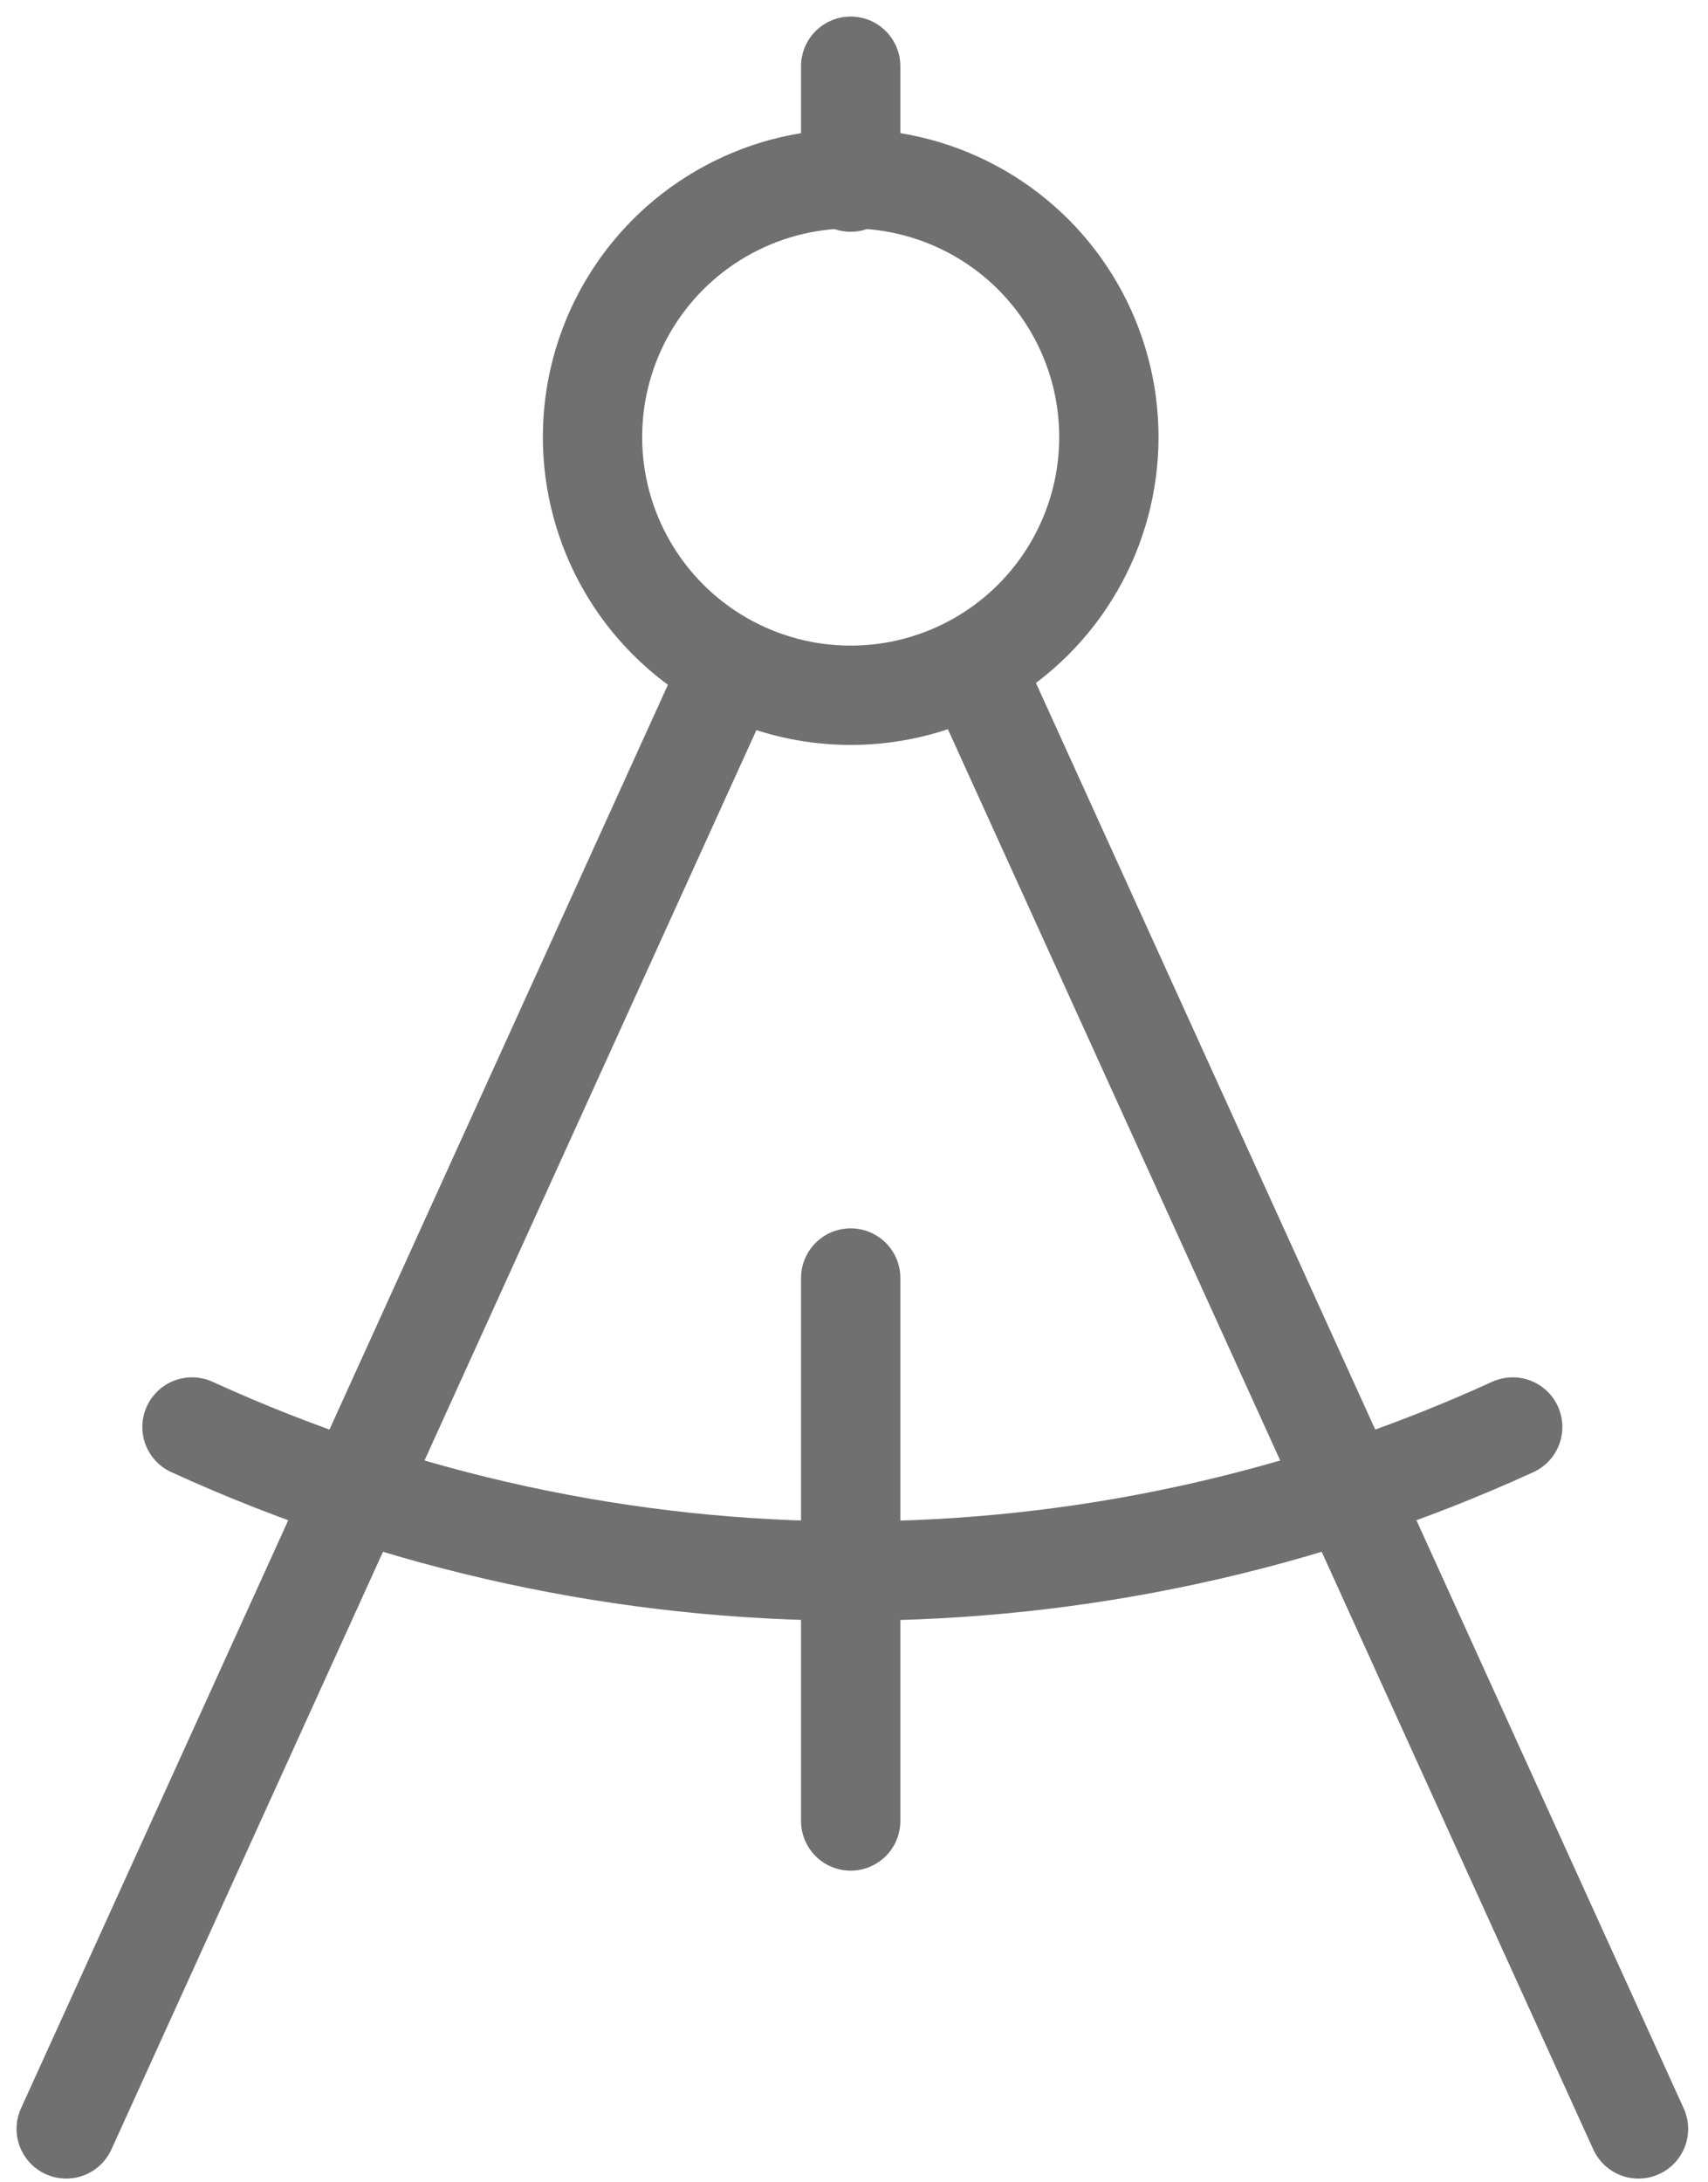
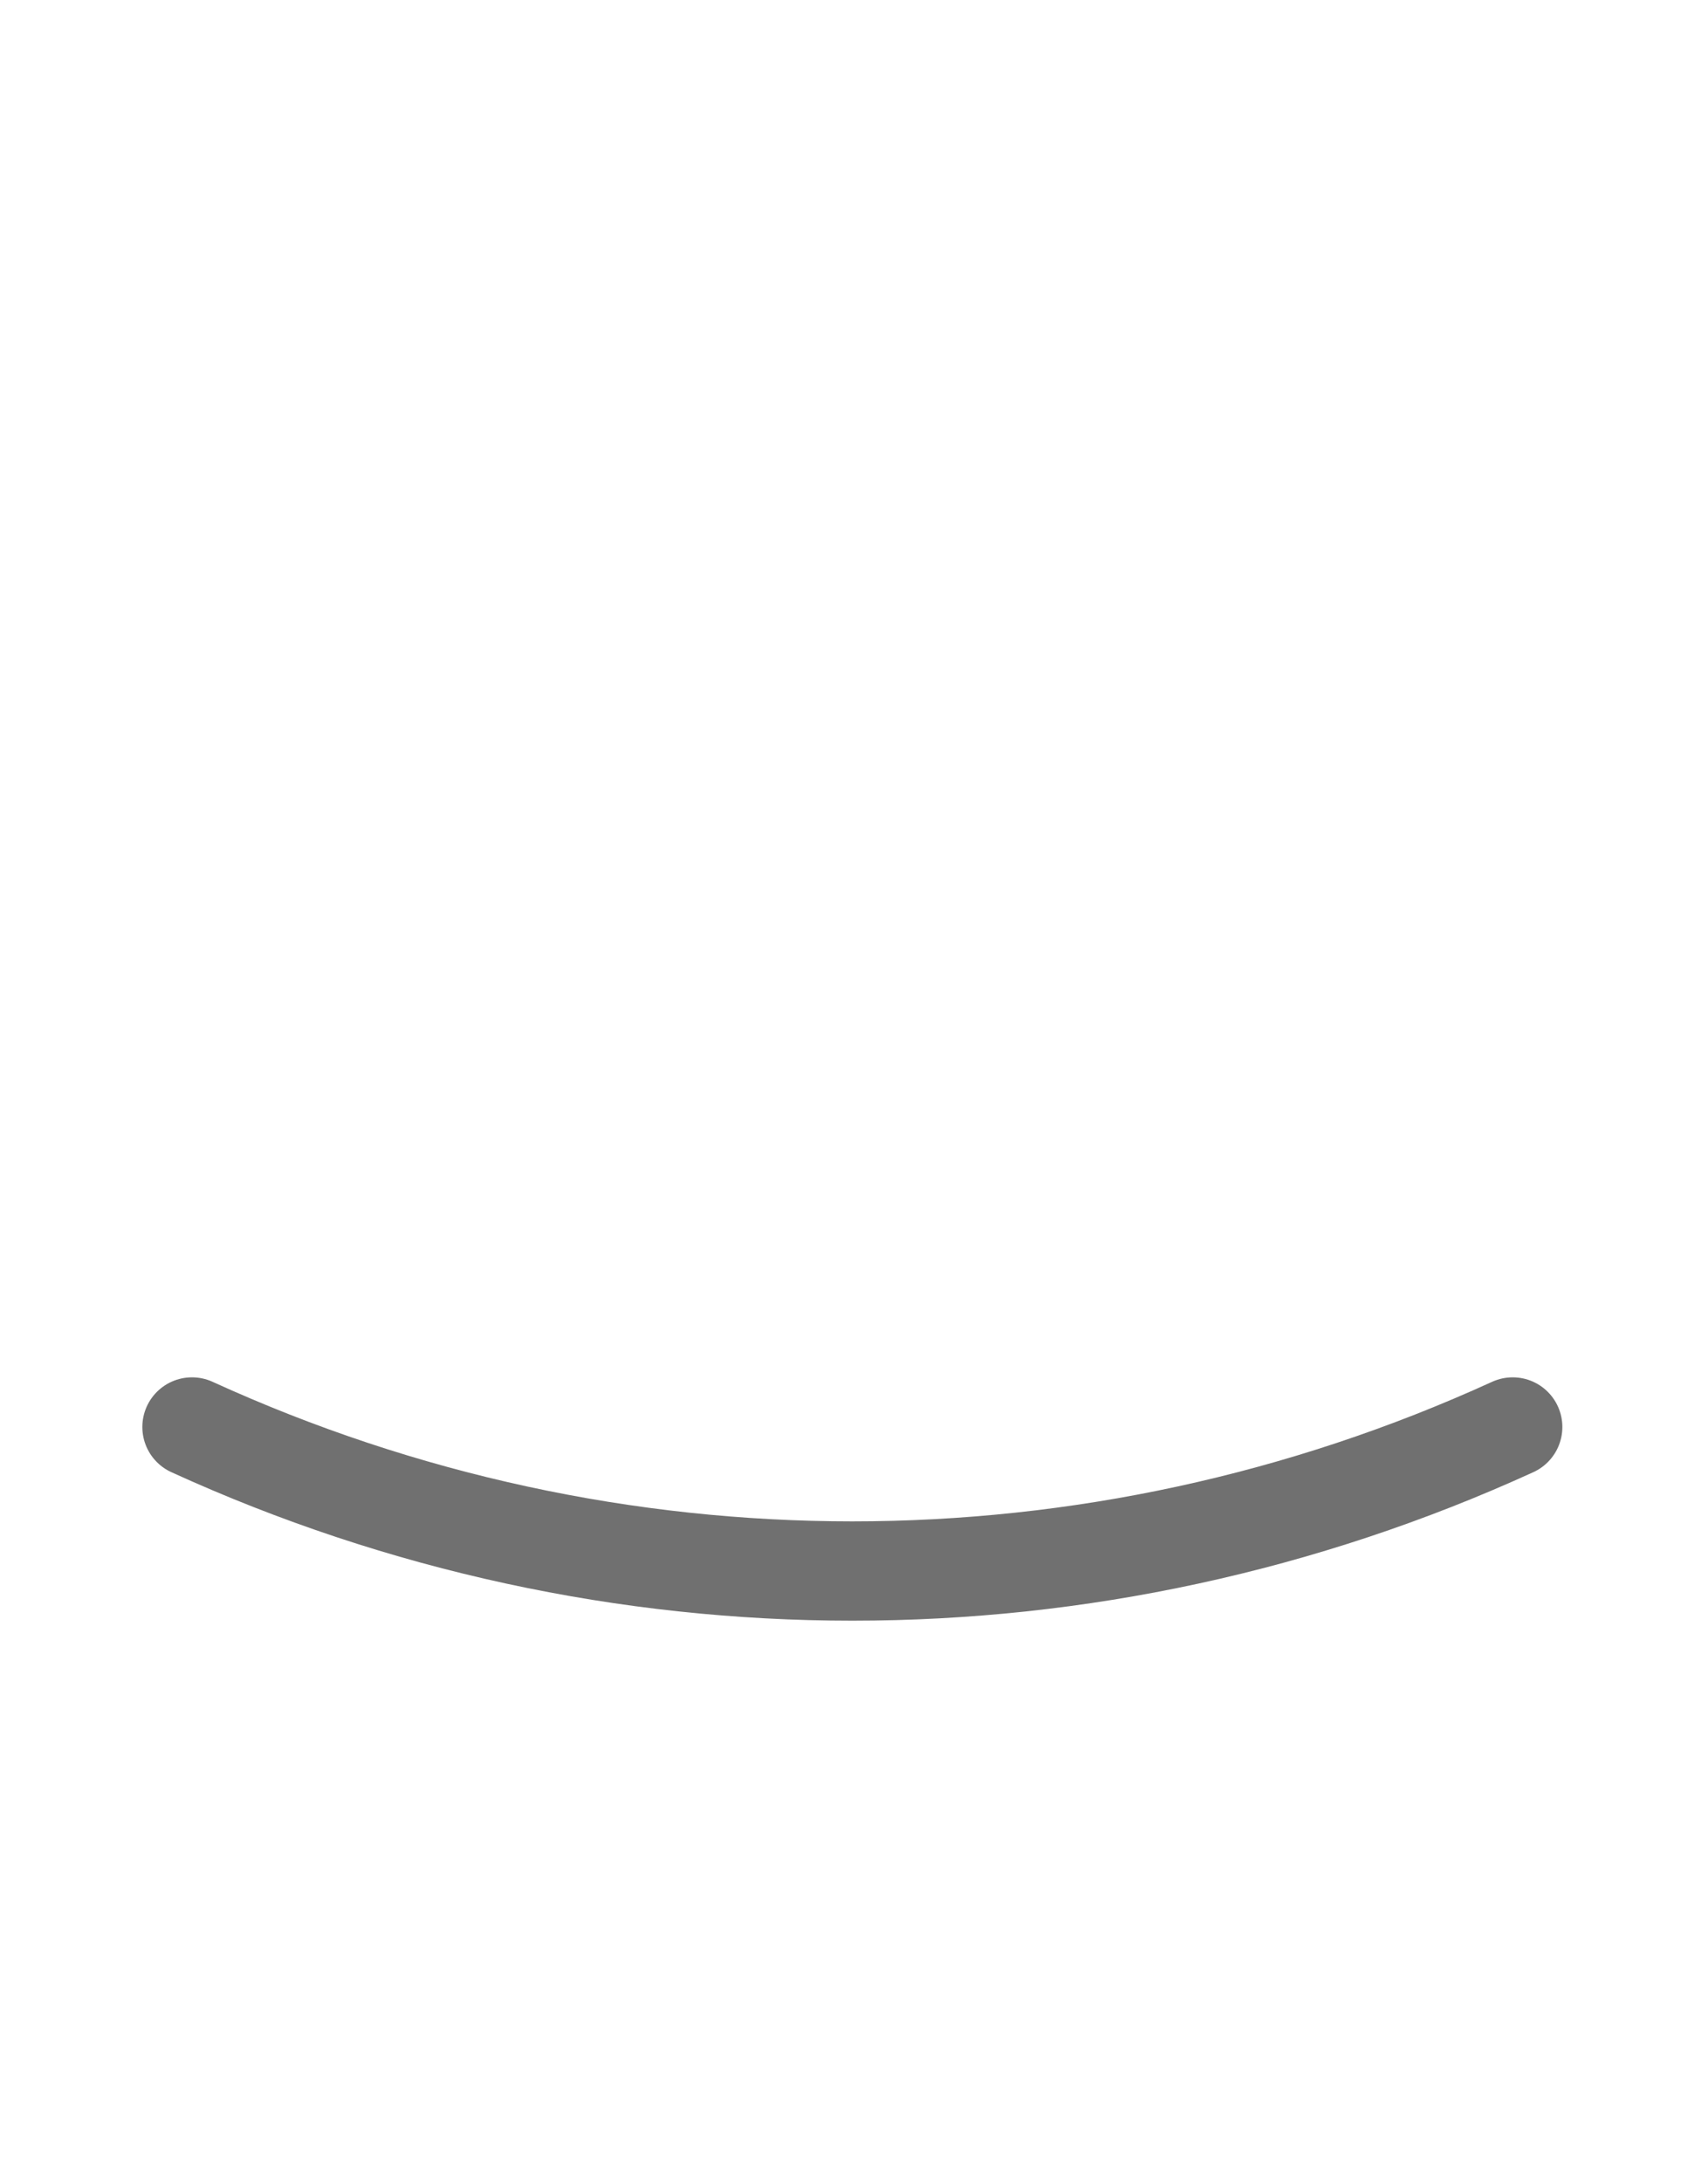
<svg xmlns="http://www.w3.org/2000/svg" version="1.1" id="Ebene_1" x="0px" y="0px" viewBox="0 0 51.6 65.9" style="enable-background:new 0 0 51.6 65.9;" xml:space="preserve">
  <style type="text/css">
	.st0{fill:none;stroke:#707070;stroke-width:3;stroke-linecap:round;stroke-linejoin:round;}
</style>
  <title>compass</title>
  <g>
-     <line class="st0" x1="22" y1="20.3" x2="2" y2="64.3" />
-     <line class="st0" x1="49.5" y1="64.3" x2="29.5" y2="20.3" />
-     <line class="st0" x1="25.7" y1="38.6" x2="25.7" y2="55" />
-     <circle class="st0" cx="25.7" cy="13.2" r="7.8" />
-     <line class="st0" x1="25.7" y1="2" x2="25.7" y2="5.5" />
    <path class="st0" d="M5.8,43.1c12.7,5.8,27.2,5.8,39.9,0" />
  </g>
</svg>